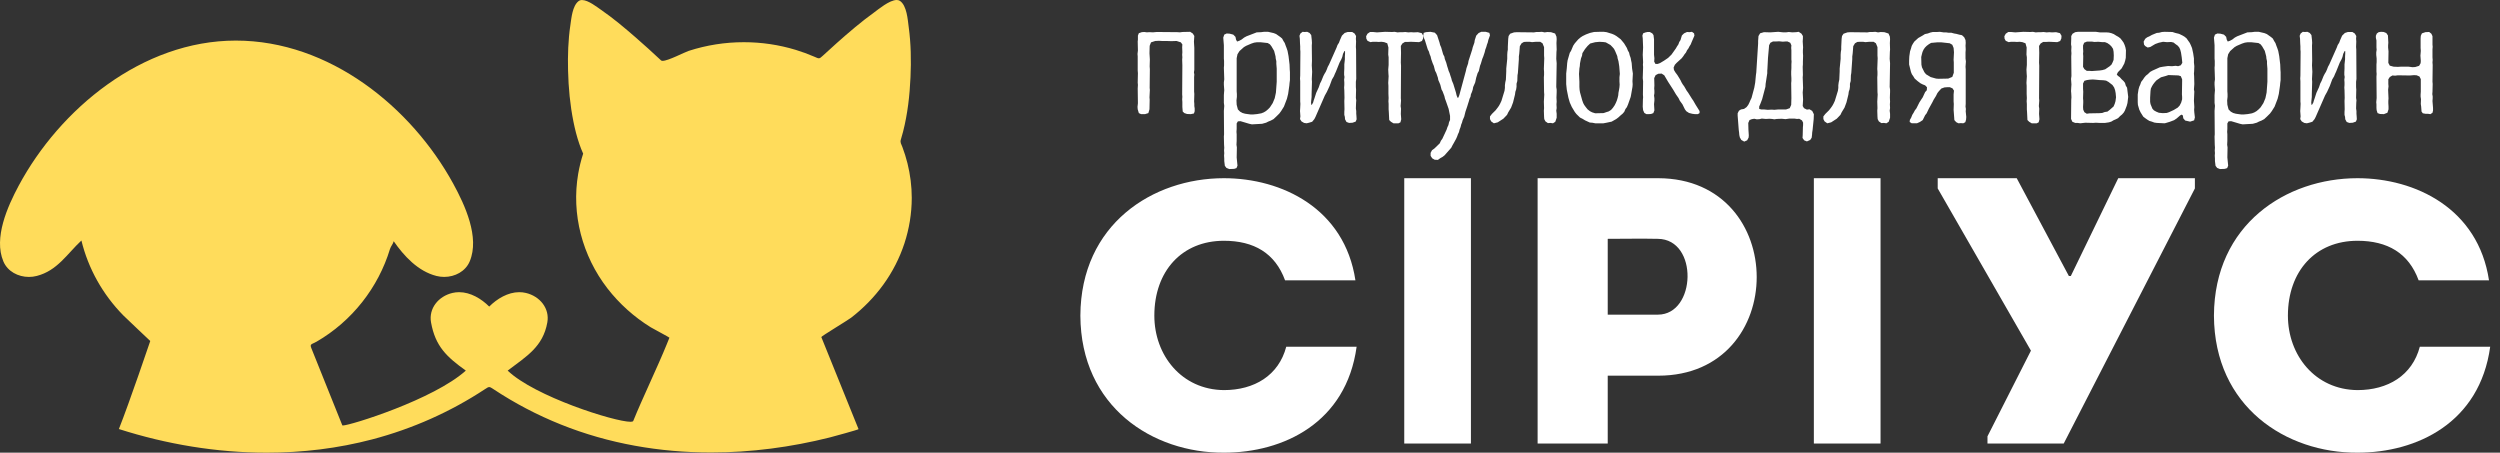
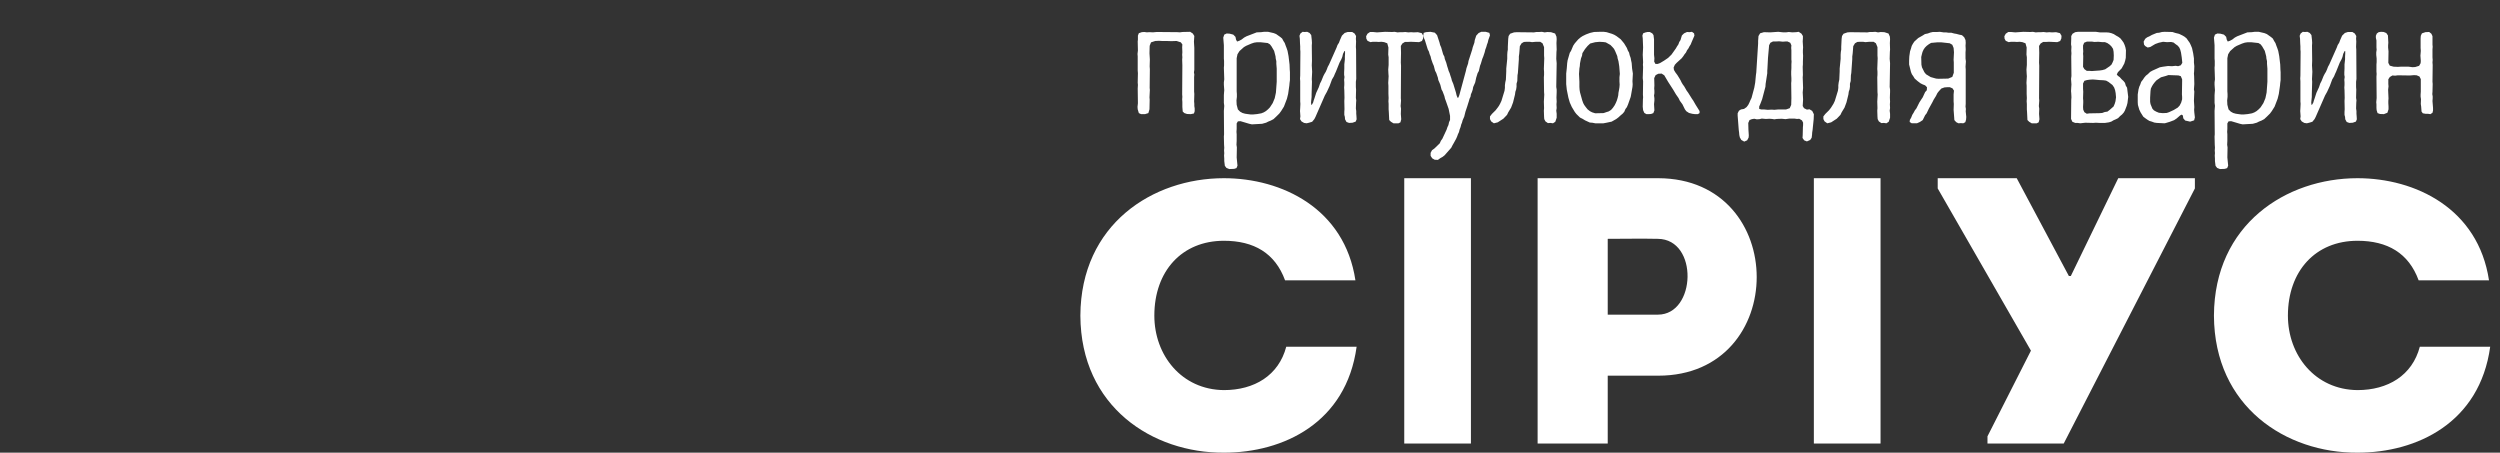
<svg xmlns="http://www.w3.org/2000/svg" width="243" height="44" viewBox="0 0 243 44" fill="none">
  <rect x="0" y="0" width="243" height="44" fill="#333333" stroke="none" />
-   <path fill-rule="evenodd" clip-rule="evenodd" d="M87.156 -0C86.453 -0 85.352 0.929 84.978 1.199C83.701 2.118 82.505 3.145 81.334 4.185C80.874 4.595 80.418 5.008 79.967 5.427C79.786 5.595 79.699 5.666 79.589 5.666C79.49 5.666 79.372 5.606 79.146 5.509C78.56 5.256 77.96 5.035 77.347 4.848C75.715 4.352 74.013 4.101 72.301 4.102C70.479 4.101 68.669 4.386 66.942 4.945C66.518 5.083 64.947 5.915 64.407 5.915C64.34 5.915 64.288 5.902 64.257 5.873C63.441 5.107 62.611 4.357 61.767 3.622C60.686 2.683 59.584 1.752 58.396 0.938C58.065 0.711 57.179 0.004 56.576 0.004C56.456 0 56.339 0.036 56.243 0.105C55.633 0.572 55.542 1.767 55.441 2.437C55.223 3.895 55.18 5.38 55.215 6.849C55.255 8.519 55.409 10.194 55.74 11.836C55.887 12.563 56.068 13.284 56.311 13.989C56.42 14.308 56.542 14.624 56.683 14.933C56.476 15.575 56.314 16.23 56.2 16.894C55.528 20.806 56.591 24.867 59.051 28.043C60.204 29.528 61.624 30.803 63.244 31.808C63.422 31.918 65.079 32.798 65.069 32.823L64.807 33.469C63.943 35.605 62.42 38.771 61.556 40.906C61.531 40.968 61.442 40.998 61.299 40.998C59.721 40.998 51.956 38.529 49.346 36.023C51.185 34.629 52.775 33.711 53.2 31.342C53.444 29.988 52.49 28.8 51.124 28.475C50.911 28.424 50.693 28.399 50.473 28.399C49.361 28.399 48.311 29.043 47.552 29.799C46.793 29.042 45.74 28.399 44.625 28.399C44.41 28.399 44.191 28.423 43.973 28.475C42.608 28.8 41.652 29.988 41.897 31.342C42.317 33.673 43.421 34.687 45.277 36.023C42.135 38.844 34.039 41.358 33.322 41.358C33.294 41.358 33.276 41.353 33.273 41.342L32.007 38.189L30.67 34.857L30.266 33.851C30.087 33.404 30.297 33.485 30.766 33.213C34.227 31.214 36.773 27.935 37.9 24.222C37.991 23.924 38.205 23.723 38.268 23.447C39.259 24.873 40.619 26.363 42.415 26.821C42.664 26.886 42.919 26.916 43.173 26.916C44.222 26.916 45.243 26.383 45.655 25.409C46.648 23.061 45.185 19.918 44.051 17.846C39.991 10.427 32.039 3.945 22.92 3.945C13.8 3.945 5.803 10.617 1.819 18.044C0.733 20.072 -0.638 23.131 0.328 25.41C0.739 26.384 1.763 26.918 2.813 26.918C3.066 26.918 3.322 26.887 3.569 26.822C5.571 26.313 6.535 24.661 7.913 23.378C8.58 26.114 9.99 28.631 12 30.671C12.234 30.907 14.605 33.145 14.605 33.145C14.605 33.145 12.572 39.146 11.555 41.702C16.17 43.18 21.052 44 25.925 44C29.387 44 32.844 43.587 36.198 42.703C40.099 41.676 43.794 40.03 47.13 37.832C47.338 37.695 47.445 37.624 47.55 37.624C47.655 37.624 47.76 37.69 47.963 37.825C50.019 39.189 52.217 40.342 54.522 41.265C59.177 43.133 64.142 43.981 69.122 43.981C73.004 43.981 76.896 43.466 80.667 42.517C80.932 42.451 83.47 41.758 83.452 41.713L83.233 41.175L82.089 38.343L79.832 32.761C79.806 32.696 82.421 31.121 82.729 30.882C83.926 29.96 84.979 28.879 85.857 27.67C87.65 25.197 88.616 22.256 88.623 19.241C88.623 18.106 88.481 16.972 88.205 15.868C88.07 15.329 87.904 14.798 87.707 14.277C87.607 14.015 87.475 13.851 87.56 13.578C87.638 13.325 87.709 13.07 87.775 12.814C88.219 11.078 88.423 9.283 88.501 7.499C88.574 5.877 88.547 4.234 88.325 2.622C88.231 1.935 88.151 0.531 87.468 0.083C87.375 0.026 87.266 -0.004 87.156 -0Z" fill="#FFDC5B" />
-   <path fill-rule="evenodd" clip-rule="evenodd" d="M176.307 43.111H182.789V17.321H176.307V43.111ZM136.493 43.111H142.974V17.321H136.493V43.111ZM118.963 17.321C124.598 17.321 130.698 20.268 131.747 27.246H124.908C123.936 24.597 121.878 23.403 118.963 23.403C114.882 23.403 112.202 26.35 112.202 30.679C112.202 34.522 114.843 37.88 118.963 37.918C121.916 37.918 124.287 36.5 125.024 33.701H131.864C130.854 41.089 124.753 44 118.963 44C112.046 44.036 105.051 39.559 105.012 30.679C105.051 21.798 112.046 17.321 118.963 17.321ZM161.146 23.215C159.547 23.179 157.833 23.215 156.271 23.215V30.584H161.146C164.877 30.584 165.106 23.252 161.146 23.215ZM149.456 43.111V17.321H161.184C173.941 17.358 173.941 36.516 161.184 36.516H156.271V43.111H149.456ZM193.183 42.41L197.407 34.084L188.345 18.316V17.321H196.025L201.094 26.827H201.285L205.894 17.321H213.343V18.316L200.594 43.111H193.183V42.41ZM229.146 17.321C234.78 17.321 240.881 20.268 241.93 27.246H235.091C234.12 24.597 232.061 23.403 229.146 23.403C225.065 23.403 222.385 26.35 222.385 30.679C222.385 34.522 225.026 37.88 229.146 37.918C232.099 37.918 234.47 36.5 235.207 33.701H242.047C241.036 41.089 234.936 44 229.146 44C222.228 44.036 215.234 39.559 215.195 30.679C215.234 21.798 222.228 17.321 229.146 17.321ZM110.695 10.994L110.585 10.624L110.567 10.389L110.605 10.036L110.585 8.606L110.605 8.253L110.585 8.035L110.605 7.11L110.585 6.858V5.48L110.567 5.244L110.605 4.909L110.585 4.034L110.605 3.849V3.462L110.695 3.226L110.986 3.126L111.222 3.109L111.476 3.142L111.712 3.126L112.074 3.142L112.438 3.109L114.434 3.126L114.689 3.142L114.943 3.109L115.687 3.092L115.941 3.26L116.087 3.496L116.051 4.051L116.087 4.656V6.791L116.051 7.026L116.087 7.245L116.068 7.497V8.909L116.087 9.129L116.068 9.868L116.087 10.087V10.305L116.123 10.541V10.809L116.051 11.029L115.742 11.095L115.38 11.079L115.125 10.994L114.961 10.843L114.925 10.389V9.918L114.907 9.65L114.925 9.414L114.907 9.178L114.925 6.354L114.907 5.799L114.925 5.564L114.907 5.328L114.925 5.076L114.907 4.589L114.925 4.319L114.78 4.117L114.362 3.983L113.854 4L113.345 3.983H112.929L112.656 3.966L112.292 3.983L111.876 4.118L111.748 4.454L111.729 5.178L111.766 5.783L111.747 6.455L111.766 6.724L111.747 8.539L111.766 8.741L111.73 9.465L111.748 9.683L111.729 10.624L111.621 10.994L111.294 11.095H110.913L110.695 10.994ZM121.821 11.124L122.19 11.088L122.599 11.015L122.833 10.924L123.047 10.797L123.261 10.616L123.437 10.433L123.709 10.016L123.904 9.543L124.02 8.998L124.097 7.944V6.673L124.059 6.2V5.946L124.001 5.691L123.981 5.473L123.845 4.946L123.591 4.51L123.437 4.31L123.222 4.183L122.56 4.11H122.15L121.899 4.147L121.625 4.238L121.12 4.456L120.905 4.583L120.478 4.964L120.283 5.273L120.204 5.655V8.872L120.224 9.144V9.418L120.185 9.762L120.204 10.18L120.322 10.635L120.536 10.852L120.77 10.981L121.022 11.053L121.276 11.09L121.548 11.125H121.821V11.124ZM119.212 16.322L119.056 16.122L118.998 15.65V15.414L118.979 15.123L118.998 14.886L118.979 14.632L118.998 14.359L118.979 14.069L118.96 13.27L118.979 13.051L118.96 10.779L118.979 10.524L118.998 10.289L118.96 9.998V9.253L118.979 8.98L118.998 8.762L118.979 8.507L118.96 8.235V7.999L118.998 7.708L118.96 6.581L118.979 6.363V5.927L118.96 5.69V4.4L118.901 3.655L118.998 3.365L119.232 3.255L119.524 3.273L119.874 3.365L120.088 3.582L120.145 3.855L120.244 4.037L120.458 3.963L120.691 3.837L120.925 3.655L121.158 3.528L122.151 3.146L122.58 3.127L122.853 3.092H123.261L123.807 3.218L124.039 3.31L124.449 3.6L124.623 3.746L124.76 4L124.877 4.182L124.974 4.455L125.052 4.655L125.149 4.945L125.246 5.454L125.344 6.272L125.363 6.763L125.382 7.018V7.78L125.344 8.071L125.324 8.308L125.207 9.125L125.09 9.598L124.799 10.361L124.526 10.797L124.351 11.034L124.058 11.324L123.787 11.579L123.514 11.724L123.281 11.816L123.066 11.925L122.676 12.033L121.684 12.088L121.432 12.033L120.574 11.778L120.322 11.796L120.204 11.997V12.524L120.185 12.815L120.204 13.051V13.688L120.185 14.069L120.224 14.324L120.205 15.305L120.283 16.104L120.185 16.34L119.952 16.414L119.485 16.432L119.212 16.322ZM126.755 11.948L126.504 11.799L126.361 11.576L126.398 11.315L126.38 11.037L126.361 10.794L126.38 10.497L126.398 10.088L126.38 9.864V7.892L126.361 7.632L126.38 7.352L126.398 5.008L126.38 4.803V4.506L126.361 4.227L126.344 3.762L126.308 3.482L126.398 3.259L126.612 3.092L126.808 3.11L127.058 3.092L127.291 3.204L127.452 3.409L127.505 3.892L127.523 4.171L127.505 4.432L127.523 5.921L127.505 6.348L127.541 6.98L127.505 7.687L127.523 7.948L127.487 9.195V9.418L127.433 9.958L127.452 10.199L127.523 10.162L127.63 9.976L127.702 9.734L127.774 9.529L127.934 9.027L128.184 8.486L128.308 8.116L128.434 7.873L128.63 7.39L128.737 7.185L128.863 6.98L128.97 6.738L129.059 6.497L129.183 6.273L129.917 4.618L130.005 4.376L130.148 4.152L130.237 3.911L130.327 3.706L130.434 3.465L130.702 3.204L130.988 3.111H131.436L131.667 3.259L131.81 3.501L131.791 3.762L131.81 4.022L131.791 4.562L131.81 4.822L131.827 7.669L131.791 7.948V8.469L131.81 8.711L131.791 9.511L131.827 9.752L131.81 9.994L131.791 10.534L131.827 10.794V11.055L131.847 11.296L131.864 11.595L131.774 11.818L131.469 11.929L131.131 11.948L130.88 11.856L130.737 11.595L130.721 11.371L130.667 11.167V10.869L130.684 10.608L130.667 9.808L130.684 9.511L130.667 8.784L130.649 8.506L130.667 8.264V8.022L130.649 7.743L130.684 7.483L130.649 7.278V7.018L130.667 6.664V6.255L130.721 5.771V5.492L130.738 5.213V4.972L130.684 4.953L130.541 5.231L130.47 5.529L130.381 5.753L130.203 6.087L129.844 6.98L129.756 7.166L129.648 7.427L129.47 7.724L129.238 8.357L128.97 8.935L128.773 9.287L127.862 11.371L127.755 11.576L127.541 11.836L127.236 11.929L127.005 11.984L126.755 11.948ZM135.2 11.836L135.031 11.668L134.993 10.887L134.974 10.627V10.106L134.955 9.846L134.974 9.529L134.955 9.12V8.338L134.936 8.059L134.974 7.408L134.955 7.166L134.936 6.757L134.974 6.31V5.567L134.936 5.305L134.955 4.618L134.843 4.208L134.541 4.096L134.277 4.06L134.014 4.078L133.751 4.06H133.449L133.204 4.096L132.921 3.967L132.808 3.762L132.789 3.52L132.921 3.278L133.166 3.111H133.468L133.844 3.148L134.635 3.093L135.313 3.111L135.557 3.093L135.84 3.148L136.085 3.129H136.349L136.593 3.111L136.895 3.148L137.158 3.129L137.422 3.148L137.818 3.129L138.194 3.223L138.345 3.483L138.326 3.743L138.213 3.985L137.93 4.096L137.12 4.06L136.82 4.078H136.556L136.31 4.227L136.161 4.469L136.18 5.138L136.161 6.087L136.18 6.384L136.161 9.547L136.18 9.771L136.161 10.049L136.141 10.31L136.18 10.57L136.161 11.072L136.199 11.595L136.122 11.892L135.935 11.985H135.445L135.2 11.836ZM139.448 15.525L139.212 15.388L139.055 15.15V14.858L139.191 14.601L139.429 14.43L139.941 13.935L140.058 13.678L140.196 13.489L140.61 12.6L140.689 12.362L140.787 12.156L140.846 11.883L140.945 11.66V11.266L140.807 10.583L140.531 9.795L140.453 9.591L140.393 9.334L140.216 8.872L140.118 8.702L140 8.24L139.901 8L139.803 7.778L139.763 7.555L139.605 7.094L139.487 6.871L139.369 6.409L139.251 6.136L139.191 5.965L139.113 5.743L139.055 5.486L138.955 5.247L138.895 5.024L138.778 4.802L138.502 3.913L138.404 3.69L138.345 3.434L138.384 3.194L138.601 3.126L139.035 3.092L139.467 3.177L139.684 3.417L139.921 4.135L139.98 4.374L140.079 4.596L140.275 5.281L140.393 5.503L140.433 5.725L140.572 6.085L140.67 6.444L140.748 6.682L140.807 6.889L140.905 7.11L140.984 7.367L141.062 7.589L141.122 7.829L141.26 8.154L141.517 8.992L141.576 9.249L141.674 9.506L141.753 9.487L141.851 9.231L142.481 6.906L142.54 6.631L142.699 6.17L142.738 5.931L143.093 4.836L143.15 4.596L143.309 4.151L143.348 3.895L143.427 3.656L143.486 3.468L143.722 3.211L143.979 3.092H144.412L144.767 3.194L144.827 3.433L144.668 3.878L144.609 4.135L144.531 4.34L144.471 4.562L144.373 4.819L144.313 5.075L144.176 5.486L144.077 5.725L143.939 6.187L143.86 6.392L143.742 6.905L143.624 7.11L143.486 7.555L143.388 8.017L143.191 8.462L143.15 8.702L143.072 8.94L142.974 9.163L142.934 9.402L142.836 9.607L142.777 9.829L142.699 10.069L142.62 10.326L142.442 10.856L142.324 11.334L142.166 11.695L142.107 11.916L142.029 12.104L141.969 12.345L141.871 12.601L141.812 12.84L141.713 13.045L141.634 13.268L141.536 13.489L141.3 13.918L141.182 14.123L141.062 14.361L140.413 15.097L140.216 15.251L140 15.371L139.763 15.542L139.448 15.525ZM144.94 11.798L144.826 11.575V11.315L145.015 11.072L145.373 10.719L145.561 10.477L145.694 10.291L145.807 10.087L145.939 9.808L146.24 8.823L146.277 8.543V8.283L146.315 8.003L146.372 7.743L146.409 6.924V6.664L146.504 5.715V5.325L146.523 5.046L146.561 4.822V4.544L146.598 3.78L146.636 3.501L146.786 3.278L147.162 3.148L147.426 3.129L149.103 3.148L149.329 3.111H149.593L149.875 3.093L150.139 3.148L150.403 3.111L150.761 3.129L151.157 3.259L151.288 3.557L151.308 3.798L151.288 4.19L151.308 4.822L151.288 5.046L151.269 5.715L151.308 6.143L151.269 8.45L151.308 8.711V8.952L151.288 9.492L151.308 9.882L151.288 10.143L151.308 10.496L151.269 10.757L151.308 11.055V11.445L151.176 11.836L150.949 11.985L150.705 11.948L150.459 11.966L150.215 11.798L150.101 11.575L150.083 11.334L150.064 10.756L150.083 10.515L150.064 9.882L150.102 9.194L150.083 8.952L150.064 7.519L150.083 7.278V6.98L150.064 6.702L150.102 5.659L150.083 5.399V4.58L149.932 4.208L149.706 4.06H149.311L148.915 4.096L148.67 4.06H148.407L148.124 4.078L147.898 4.208L147.728 4.488L147.709 4.748L147.69 4.99L147.671 5.213L147.633 5.492V5.753L147.54 7.091L147.501 7.315L147.482 7.874L147.408 8.133V8.43L147.37 8.692L147.294 8.915L147.257 9.194L147.068 9.957L146.879 10.459L146.598 10.925L146.484 11.166L146.126 11.538L145.579 11.892L145.204 11.985L144.94 11.798ZM155.873 10.992L156.127 10.903L156.36 10.831L156.593 10.686L156.769 10.487L156.943 10.235L157.061 10.001L157.159 9.766L157.235 9.514L157.294 9.261L157.313 9.027L157.372 8.72L157.41 8.484L157.43 8.215L157.411 7.926V7.511L157.449 7.186L157.391 6.447L157.313 5.942L157.236 5.69L157.198 5.455L157.002 4.986L156.885 4.751L156.73 4.571L156.535 4.372L156.087 4.119L155.834 4.084L155.464 4.065L155.055 4.102L154.569 4.228L154.316 4.462L154.063 4.769L153.81 5.166L153.772 5.418L153.674 5.671L153.576 6.158L153.557 6.428L153.518 6.646L153.479 7.186L153.517 7.944V8.449L153.537 8.737L153.576 8.972L153.791 9.748L153.888 10.019L153.985 10.199L154.142 10.416L154.316 10.632L154.549 10.812L154.764 10.921L155.055 11.011L155.873 10.992ZM154.784 11.93L154.53 11.912L154.063 11.697L153.829 11.552L153.576 11.426L153.226 11.083L153.071 10.884L152.779 10.398L152.584 9.965L152.448 9.496L152.292 8.72L152.234 8.178V7.15L152.292 6.627L152.33 6.14L152.37 5.869L152.584 5.13L152.701 4.95L152.914 4.445L153.071 4.21L153.401 3.831L153.636 3.633L153.829 3.506L154.16 3.344L154.549 3.2L154.939 3.109L155.484 3.092H155.892L156.165 3.128L156.691 3.29L156.905 3.38L157.119 3.506L157.528 3.813L157.859 4.21L158.132 4.661L158.229 4.914L158.345 5.112L158.404 5.364L158.501 5.635L158.539 5.852L158.598 6.122L158.638 6.646L158.715 7.15L158.676 7.89L158.695 8.197L158.676 8.449L158.54 9.224L158.502 9.423L158.247 10.146L158.132 10.416L157.995 10.596L157.878 10.867L157.723 11.047L157.508 11.227L157.313 11.408L157.099 11.57L156.652 11.823L156.147 11.93L155.854 11.985H155.055L154.784 11.93ZM159.83 10.978L159.71 10.709L159.675 10.374L159.692 9.652L159.71 9.451L159.692 9.199L159.71 7.907L159.675 7.589L159.71 6.515L159.692 6.297L159.71 6.045L159.675 5.324L159.71 4.601L159.675 3.73L159.641 3.461L159.71 3.243L159.915 3.159L160.137 3.109H160.36L160.601 3.243L160.721 3.412L160.772 3.831V5.324L160.807 5.659L160.789 5.995L160.909 6.213H161.132L161.355 6.13L161.75 5.894L162.143 5.626L162.469 5.306L162.898 4.702L163.002 4.519L163.138 4.317L163.224 4.082L163.344 3.898L163.413 3.663L163.481 3.445L163.688 3.243L163.979 3.109L164.219 3.126L164.459 3.092L164.664 3.243L164.699 3.461L164.425 4.099L164.339 4.316L164.219 4.502L164.116 4.703L163.979 4.887L163.876 5.107L163.739 5.273L163.619 5.458L163.464 5.659L162.967 6.112L162.795 6.297L162.676 6.565L162.709 6.801L162.847 7.035L163.035 7.286L163.224 7.589L163.344 7.791L163.448 8.009L163.567 8.209L163.705 8.394L163.945 8.814L164.082 8.999L164.459 9.602L164.578 9.77L164.819 10.19L165.197 10.794V10.995L165.025 11.096H164.768L164.492 11.062L164.167 10.978L163.91 10.81L163.773 10.627L163.533 10.139L163.276 9.787L163.155 9.535L162.898 9.166L162.641 8.73L162.143 7.958L161.767 7.32L161.51 7.153L161.185 7.169L160.927 7.304L160.789 7.589L160.807 8.31L160.789 8.594L160.807 8.83V9.065L160.772 9.284L160.807 9.551V9.77L160.772 10.123L160.807 10.727L160.704 10.994L160.481 11.079L160.242 11.095H160.035L159.83 10.978ZM172.222 10.656L172.469 10.674L172.843 10.639H173.606L173.963 10.514L174.104 10.195L174.123 9.538L174.104 8.081L174.123 7.868V7.603L174.104 7.247V6.963L174.123 6.625V6.253L174.14 5.987L174.122 5.774V4.886L174.104 4.655L174.123 4.407L174.015 4.158L173.749 4.033H173.536L173.287 4.051L172.932 4.015L172.576 4.033H172.328L172.08 4.158L171.955 4.406L171.937 4.637L171.848 5.632L171.795 6.661L171.778 6.875V7.122L171.618 8.153L171.599 8.437L171.28 9.644L171.102 10.106L170.995 10.354V10.585L171.191 10.639H171.457L171.813 10.674L172.222 10.656ZM169.255 13.604L169.112 13.356L169.06 13.125L169.041 12.894L169.006 12.628L168.9 11.243V11.012L169.024 10.763L169.219 10.639L169.521 10.585L169.77 10.408L169.93 10.195L170.037 9.981L170.143 9.733L170.249 9.519L170.516 8.526L170.605 8.028L170.676 7.283L170.711 7.034L170.889 4.229V3.98L170.925 3.501L171.084 3.235L171.457 3.127L172.062 3.146L172.843 3.092L173.34 3.145H173.589L173.873 3.11L174.211 3.145L174.583 3.127L174.833 3.092L175.1 3.27L175.243 3.501V3.749L175.223 4.015L175.26 4.601L175.242 4.886V5.133L175.26 5.417L175.242 6.022V6.253L175.223 6.501L175.242 7.283L175.223 7.514L175.26 8.543L175.242 8.774L175.223 8.987L175.26 9.661L175.223 10.301L175.348 10.514L175.632 10.656L175.88 10.62L176.147 10.78L176.307 11.101L176.29 11.58L176.182 12.645L176.147 12.858L176.13 13.107L176.094 13.391L175.951 13.604L175.632 13.746L175.365 13.639L175.205 13.409L175.223 13.125L175.242 12.361L175.26 12.166V11.916L175.152 11.704L174.885 11.544L174.673 11.563L174.424 11.526H173.927L173.554 11.58L173.18 11.543L172.7 11.562L172.47 11.598L172.239 11.562L172.008 11.543L171.635 11.562L171.244 11.526L171.031 11.58L170.765 11.598L170.517 11.543L170.285 11.58L170.055 11.668L169.931 11.952L169.948 12.61L169.983 13.159L169.965 13.373L169.823 13.639L169.539 13.764L169.255 13.604ZM177.347 11.798L177.232 11.575V11.315L177.422 11.072L177.779 10.719L177.968 10.477L178.099 10.291L178.214 10.087L178.345 9.808L178.646 8.823L178.685 8.543V8.283L178.722 8.003L178.779 7.743L178.816 6.924V6.664L178.91 5.715V5.325L178.929 5.046L178.968 4.822V4.544L179.005 3.78L179.043 3.501L179.192 3.278L179.569 3.148L179.833 3.129L181.51 3.148L181.737 3.111H182.001L182.283 3.093L182.547 3.148L182.81 3.111L183.168 3.129L183.563 3.259L183.695 3.557L183.714 3.798L183.695 4.19L183.714 4.822L183.695 5.046L183.676 5.715L183.714 6.143L183.676 8.45L183.714 8.711V8.952L183.695 9.492L183.714 9.882L183.695 10.143L183.714 10.496L183.676 10.757L183.714 11.055V11.445L183.583 11.836L183.356 11.985L183.112 11.948L182.866 11.966L182.622 11.798L182.508 11.575L182.49 11.334L182.471 10.756L182.49 10.515L182.471 9.882L182.509 9.194L182.49 8.952L182.471 7.519L182.49 7.278V6.98L182.471 6.702L182.509 5.659L182.49 5.399V4.58L182.339 4.208L182.112 4.06H181.718L181.321 4.096L181.076 4.06H180.812L180.53 4.078L180.304 4.208L180.135 4.488L180.116 4.748L180.097 4.99L180.078 5.213L180.04 5.492V5.753L179.946 7.091L179.908 7.315L179.889 7.874L179.815 8.133V8.43L179.777 8.692L179.7 8.915L179.664 9.194L179.476 9.957L179.287 10.459L179.005 10.925L178.89 11.166L178.533 11.538L177.986 11.892L177.611 11.985L177.347 11.798ZM189.366 7.638L189.764 7.474L189.909 7.073V6.068L189.89 5.812L189.926 5.082L189.891 4.662L189.764 4.352L189.511 4.205L188.697 4.115H188.299L187.701 4.17L187.485 4.297L187.267 4.462L187.105 4.626L186.977 4.809L186.868 5.046L186.814 5.247L186.743 5.539L186.762 6.288L186.814 6.543L187.049 7.018L187.212 7.219L187.665 7.493L188.189 7.639L188.426 7.658L189.366 7.639V7.638ZM185.62 11.856L185.639 11.655L185.765 11.436L185.874 11.162L186 10.962L186.127 10.725L186.271 10.541L186.562 9.958L186.762 9.648L186.887 9.464L187.122 8.953L187.286 8.77L187.303 8.479L187.122 8.296L186.887 8.205L186.67 8.095L186.381 7.876L186.109 7.638L185.964 7.401L185.837 7.219L185.747 6.999L185.566 6.269V5.886L185.585 5.484L185.656 4.991L185.747 4.717L185.819 4.461L185.928 4.26L186.073 4.041L186.453 3.695L186.906 3.438L187.105 3.311L187.375 3.256L187.629 3.164L187.863 3.111H188.262L188.552 3.093L188.914 3.147H189.15L189.402 3.183H189.674L189.945 3.257L190.162 3.293L190.433 3.366L190.705 3.421L190.922 3.622L191.049 3.895L191.068 4.17L191.049 4.443L191.068 4.809L191.049 5.082V5.685L191.085 5.978L191.049 6.488L191.068 6.745V10.085L191.049 10.36L191.085 10.597L191.067 10.816L191.121 11.364L191.102 11.62L191.031 11.875L190.831 11.985L190.596 11.967L190.361 11.985L190.145 11.875L189.964 11.674L189.945 11.4L189.891 10.67L189.909 10.103L189.89 9.866V9.172L189.926 8.808L189.783 8.588L189.529 8.478H189.257L189.004 8.496L188.697 8.606L188.461 8.862L188.317 9.045L188.172 9.336L187.955 9.684L187.828 9.939L187.485 10.56L187.267 11.017L187.122 11.2L186.887 11.675L186.615 11.856L186.326 11.984H185.819L185.62 11.856ZM197.235 11.836L197.067 11.668L197.029 10.887L197.01 10.627V10.106L196.991 9.846L197.01 9.529L196.991 9.12V8.338L196.972 8.059L197.01 7.408L196.991 7.166L196.972 6.757L197.01 6.31V5.567L196.972 5.305L196.991 4.618L196.878 4.208L196.577 4.096L196.313 4.06L196.05 4.078L195.786 4.06H195.484L195.239 4.096L194.957 3.967L194.844 3.762L194.825 3.52L194.958 3.278L195.202 3.111H195.503L195.879 3.148L196.671 3.093L197.349 3.111L197.594 3.093L197.876 3.148L198.121 3.129H198.385L198.63 3.111L198.931 3.148L199.194 3.129L199.458 3.148L199.853 3.129L200.231 3.223L200.381 3.483L200.362 3.743L200.25 3.985L199.967 4.096L199.157 4.06L198.855 4.078H198.592L198.347 4.227L198.196 4.469L198.215 5.138L198.196 6.087L198.215 6.384L198.196 9.547L198.215 9.771L198.196 10.049L198.177 10.31L198.215 10.57L198.196 11.072L198.234 11.595L198.158 11.892L197.97 11.985H197.481L197.235 11.836ZM203.091 11.018L204.057 11L204.33 10.981L204.585 10.887L204.84 10.85L205.059 10.684L205.441 10.348L205.551 10.088L205.624 9.846L205.678 9.455L205.641 9.045L205.587 8.766L205.496 8.506L205.332 8.264L204.95 7.967L204.712 7.836L204.458 7.8L204.058 7.781L203.674 7.743L203.419 7.725L203.128 7.743L202.855 7.78L202.601 7.855L202.473 8.116V8.637L202.491 8.915L202.472 9.548L202.491 9.789V9.994L202.472 10.403L202.491 10.664L202.601 10.905L202.836 11.055L203.091 11.018ZM204.094 6.85L204.348 6.813L204.622 6.738L205.058 6.441L205.24 6.273L205.351 6.05L205.441 5.827L205.46 5.399L205.441 5.027L205.387 4.747L205.24 4.524L205.078 4.358L204.84 4.19L204.604 4.097H204.348L203.966 4.06L203.566 4.078L203.329 4.041H202.855L202.581 4.152L202.473 4.414V4.711L202.491 4.99L202.472 5.213L202.491 5.455L202.472 6.497L202.601 6.72L202.836 6.888H203.091L203.329 6.906L204.094 6.851V6.85ZM201.944 11.948H201.708L201.434 11.836L201.306 11.557L201.325 9.715L201.344 9.455L201.325 9.065L201.306 8.859L201.325 8.487L201.344 8.209L201.306 7.669L201.344 7.39L201.325 5.492L201.344 5.175L201.325 4.916L201.344 4.544L201.306 4.302L201.325 3.743V3.501L201.452 3.278L201.708 3.129L201.963 3.093H203.73L204.111 3.148H204.73L204.986 3.166L205.222 3.222L205.46 3.315L205.696 3.465L205.896 3.576L206.097 3.724L206.262 3.93L206.407 4.134L206.516 4.376L206.589 4.6L206.643 4.878L206.626 5.623L206.57 5.883L206.479 6.181L206.225 6.646L205.861 7.018L205.751 7.241L205.861 7.371L206.042 7.502L206.225 7.706L206.407 7.873L206.552 8.059L206.626 8.319L206.752 8.525L206.862 9.418L206.79 10.014L206.716 10.292L206.535 10.757L206.425 10.943L206.262 11.129L206.079 11.278L205.879 11.483L205.659 11.595L205.441 11.687L205.222 11.818L204.986 11.892L204.604 11.948H204.094L203.711 11.929L203.455 11.948L202.691 11.929L202.199 11.984L201.944 11.948ZM210.602 10.979L210.824 10.907L211.288 10.692L211.676 10.458L211.862 10.261L212.01 9.973L212.102 9.65V9.416L212.084 9.165L212.103 7.906V7.709L211.973 7.404L211.733 7.331L210.769 7.296L210.51 7.385L210.048 7.512L209.621 7.799L209.455 7.978L209.288 8.195L209.177 8.374L209.065 8.607L209.03 8.841L208.992 9.487V9.901L209.03 10.116L209.214 10.565L209.363 10.728L209.585 10.853L209.844 10.961L210.215 10.997L210.602 10.979ZM209.659 11.95L209.399 11.913L209.159 11.823L208.919 11.752L208.714 11.626L208.511 11.482L208.325 11.338L208.066 10.926L207.937 10.655L207.807 10.206L207.788 9.955V9.182L207.826 8.931L207.862 8.697L207.937 8.428L208.029 8.23L208.122 7.961L208.289 7.745L208.418 7.548L208.585 7.351L208.77 7.207L208.992 6.99L209.214 6.865L209.936 6.541L210.215 6.488L210.733 6.416L211.122 6.434L211.474 6.397L211.713 6.434L211.973 6.344L212.12 6.109L212.066 5.589L212.028 5.338L211.992 5.104L211.917 4.817L211.825 4.619L211.676 4.439L211.473 4.295L211.269 4.134L211.028 4.079L210.64 4.098L210.251 4.062L209.844 4.151L209.491 4.278L209.011 4.565L208.752 4.62L208.511 4.475L208.399 4.332L208.363 4.044L208.511 3.775L208.696 3.631L208.937 3.523L209.159 3.397L209.64 3.2L209.862 3.182L210.139 3.11L210.399 3.092L211.158 3.11L211.435 3.2L211.807 3.29L212.14 3.451L212.324 3.559L212.527 3.721L212.844 4.17L212.954 4.403L213.065 4.673L213.176 5.177L213.251 5.679V6.075L213.288 6.433L213.269 6.937L213.25 7.152L213.269 7.404L213.288 8.176L213.25 8.697L213.288 8.895L213.25 9.793L213.288 10.404L213.269 10.674L213.288 10.943L213.343 11.411L213.269 11.697L212.88 11.823L212.4 11.716L212.214 11.499L212.176 11.23L212.066 11.141L211.917 11.213L211.566 11.518L211.325 11.68L210.899 11.841L210.418 11.985L209.659 11.949V11.95ZM218.115 11.124L218.485 11.088L218.893 11.015L219.126 10.924L219.341 10.797L219.555 10.616L219.731 10.433L220.003 10.016L220.198 9.543L220.314 8.998L220.392 7.944V6.673L220.353 6.2V5.946L220.296 5.691L220.275 5.473L220.138 4.946L219.886 4.51L219.731 4.31L219.516 4.183L218.855 4.11H218.445L218.193 4.147L217.92 4.238L217.414 4.456L217.2 4.583L216.772 4.964L216.577 5.273L216.499 5.655V8.872L216.518 9.144V9.418L216.48 9.762L216.499 10.18L216.616 10.635L216.831 10.852L217.064 10.981L217.318 11.053L217.569 11.09L217.842 11.125H218.115V11.124ZM215.506 16.322L215.351 16.122L215.293 15.65V15.414L215.274 15.123L215.293 14.886L215.274 14.632L215.293 14.359L215.274 14.069L215.255 13.27L215.274 13.051L215.255 10.779L215.274 10.524L215.293 10.289L215.255 9.998V9.253L215.274 8.98L215.293 8.762L215.274 8.507L215.255 8.235V7.999L215.293 7.708L215.255 6.581L215.274 6.363V5.927L215.255 5.69V4.4L215.196 3.655L215.293 3.365L215.526 3.255L215.819 3.273L216.168 3.365L216.383 3.582L216.44 3.855L216.538 4.037L216.753 3.963L216.986 3.837L217.22 3.655L217.454 3.528L218.445 3.146L218.874 3.127L219.146 3.092H219.555L220.1 3.218L220.334 3.31L220.743 3.6L220.918 3.746L221.054 4L221.171 4.182L221.268 4.455L221.346 4.655L221.444 4.945L221.541 5.454L221.638 6.272L221.657 6.763L221.676 7.018V7.78L221.638 8.071L221.618 8.308L221.502 9.125L221.385 9.598L221.093 10.361L220.821 10.797L220.645 11.034L220.353 11.324L220.08 11.579L219.809 11.724L219.575 11.816L219.361 11.925L218.971 12.033L217.978 12.088L217.726 12.033L216.869 11.778L216.616 11.796L216.499 11.997V12.524L216.48 12.815L216.499 13.051V13.688L216.48 14.069L216.518 14.324L216.499 15.305L216.577 16.104L216.48 16.34L216.247 16.414L215.779 16.432L215.506 16.322ZM223.975 11.948L223.725 11.799L223.582 11.576L223.619 11.315L223.6 11.037L223.582 10.794L223.6 10.497L223.619 10.088L223.6 9.864V7.892L223.582 7.632L223.6 7.352L223.619 5.008L223.6 4.803V4.506L223.582 4.227L223.564 3.762L223.528 3.482L223.619 3.259L223.832 3.092L224.029 3.11L224.279 3.092L224.511 3.204L224.672 3.409L224.726 3.892L224.743 4.171L224.726 4.432L224.743 5.921L224.726 6.348L224.761 6.98L224.726 7.687L224.743 7.948L224.707 9.195V9.418L224.653 9.958L224.673 10.199L224.743 10.162L224.85 9.976L224.922 9.734L224.994 9.529L225.154 9.027L225.404 8.486L225.528 8.116L225.655 7.873L225.85 7.39L225.957 7.185L226.083 6.98L226.191 6.738L226.279 6.497L226.403 6.273L227.137 4.618L227.226 4.376L227.369 4.152L227.458 3.911L227.548 3.706L227.654 3.465L227.923 3.204L228.209 3.111H228.655L228.887 3.259L229.03 3.501L229.011 3.762L229.03 4.022L229.011 4.562L229.03 4.822L229.048 7.669L229.012 7.948V8.469L229.03 8.711L229.011 9.511L229.048 9.752L229.029 9.994L229.012 10.534L229.048 10.794V11.055L229.067 11.296L229.084 11.595L228.995 11.818L228.69 11.929L228.351 11.948L228.101 11.856L227.958 11.595L227.941 11.371L227.887 11.167V10.869L227.904 10.608L227.887 9.808L227.904 9.511L227.887 8.784L227.869 8.506L227.887 8.264V8.022L227.869 7.743L227.904 7.483L227.869 7.278V7.018L227.887 6.664V6.255L227.941 5.771V5.492L227.958 5.213V4.972L227.904 4.953L227.762 5.231L227.691 5.529L227.602 5.753L227.423 6.087L227.065 6.98L226.976 7.166L226.869 7.427L226.691 7.724L226.458 8.357L226.191 8.935L225.993 9.287L225.082 11.371L224.976 11.576L224.761 11.836L224.456 11.929L224.225 11.984L223.975 11.948ZM231.334 11.079L231.098 10.994L231.009 10.709L230.991 10.491V10.139L230.972 9.937L231.009 9.534L230.991 7.454L231.009 7.186L230.991 6.967V6.263L231.009 6.045V5.692L230.972 5.34V5.088L231.009 4.837L230.991 4.601V3.93L230.935 3.679V3.478L231.026 3.259L231.207 3.126L231.441 3.092L231.693 3.108L231.946 3.209L232.108 3.444L232.145 4.15L232.126 4.401V4.635L232.163 4.987L232.145 6.112L232.289 6.38L232.65 6.481L233.083 6.499L233.354 6.481H234.11L234.49 6.531L234.76 6.515L235.139 6.397L235.283 6.145L235.302 5.927L235.265 5.407L235.283 5.189L235.302 4.937L235.283 4.669V3.73L235.302 3.478L235.409 3.243L235.752 3.126L236.114 3.108L236.329 3.277L236.438 3.512V4.334L236.456 4.551L236.437 4.787V5.575L236.456 5.827L236.437 6.062L236.456 6.313L236.437 7.941L236.456 8.159L236.437 8.931L236.419 9.149L236.456 9.367V9.551L236.437 9.82L236.491 10.491V10.743L236.438 10.961L236.238 11.095L236.005 11.062H235.77L235.499 11.012L235.373 10.844L235.337 10.357L235.301 10.105L235.32 9.636L235.283 9.4V9.183L235.302 8.897V7.689L235.174 7.438L234.903 7.32L234.651 7.303L234.237 7.337L233.065 7.32L232.812 7.354L232.541 7.336L232.289 7.488L232.145 7.706V8.158L232.164 8.393L232.126 8.728L232.163 9.568L232.145 9.803V10.038L232.164 10.356V10.625L232.055 10.96L231.712 11.094L231.334 11.079Z" fill="white" />
+   <path fill-rule="evenodd" clip-rule="evenodd" d="M176.307 43.111H182.789V17.321H176.307V43.111ZM136.493 43.111H142.974V17.321H136.493V43.111ZM118.963 17.321C124.598 17.321 130.698 20.268 131.747 27.246H124.908C123.936 24.597 121.878 23.403 118.963 23.403C114.882 23.403 112.202 26.35 112.202 30.679C112.202 34.522 114.843 37.88 118.963 37.918C121.916 37.918 124.287 36.5 125.024 33.701H131.864C130.854 41.089 124.753 44 118.963 44C112.046 44.036 105.051 39.559 105.012 30.679C105.051 21.798 112.046 17.321 118.963 17.321ZM161.146 23.215C159.547 23.179 157.833 23.215 156.271 23.215V30.584H161.146C164.877 30.584 165.106 23.252 161.146 23.215ZM149.456 43.111V17.321H161.184C173.941 17.358 173.941 36.516 161.184 36.516H156.271V43.111H149.456ZM193.183 42.41L197.407 34.084L188.345 18.316V17.321H196.025L201.094 26.827H201.285L205.894 17.321H213.343V18.316L200.594 43.111H193.183V42.41ZM229.146 17.321C234.78 17.321 240.881 20.268 241.93 27.246H235.091C234.12 24.597 232.061 23.403 229.146 23.403C225.065 23.403 222.385 26.35 222.385 30.679C222.385 34.522 225.026 37.88 229.146 37.918C232.099 37.918 234.47 36.5 235.207 33.701H242.047C241.036 41.089 234.936 44 229.146 44C222.228 44.036 215.234 39.559 215.195 30.679C215.234 21.798 222.228 17.321 229.146 17.321ZM110.695 10.994L110.585 10.624L110.567 10.389L110.605 10.036L110.585 8.606L110.605 8.253L110.585 8.035L110.605 7.11L110.585 6.858V5.48L110.567 5.244L110.605 4.909L110.585 4.034L110.605 3.849V3.462L110.695 3.226L110.986 3.126L111.222 3.109L111.476 3.142L111.712 3.126L112.074 3.142L112.438 3.109L114.434 3.126L114.689 3.142L114.943 3.109L115.687 3.092L115.941 3.26L116.087 3.496L116.051 4.051L116.087 4.656V6.791L116.051 7.026L116.087 7.245L116.068 7.497V8.909L116.087 9.129L116.068 9.868L116.087 10.087V10.305L116.123 10.541V10.809L116.051 11.029L115.742 11.095L115.38 11.079L115.125 10.994L114.961 10.843L114.925 10.389V9.918L114.907 9.65L114.925 9.414L114.907 9.178L114.925 6.354L114.907 5.799L114.925 5.564L114.907 5.328L114.925 5.076L114.907 4.589L114.925 4.319L114.78 4.117L114.362 3.983L113.854 4L113.345 3.983H112.929L112.656 3.966L112.292 3.983L111.876 4.118L111.748 4.454L111.729 5.178L111.766 5.783L111.747 6.455L111.766 6.724L111.747 8.539L111.766 8.741L111.73 9.465L111.748 9.683L111.729 10.624L111.621 10.994L111.294 11.095H110.913L110.695 10.994ZM121.821 11.124L122.19 11.088L122.599 11.015L122.833 10.924L123.047 10.797L123.261 10.616L123.437 10.433L123.709 10.016L123.904 9.543L124.02 8.998L124.097 7.944V6.673L124.059 6.2V5.946L124.001 5.691L123.981 5.473L123.845 4.946L123.591 4.51L123.437 4.31L123.222 4.183L122.56 4.11H122.15L121.899 4.147L121.625 4.238L121.12 4.456L120.905 4.583L120.478 4.964L120.283 5.273L120.204 5.655V8.872L120.224 9.144V9.418L120.185 9.762L120.204 10.18L120.322 10.635L120.536 10.852L120.77 10.981L121.022 11.053L121.276 11.09L121.548 11.125H121.821V11.124ZM119.212 16.322L119.056 16.122L118.998 15.65V15.414L118.979 15.123L118.998 14.886L118.979 14.632L118.998 14.359L118.979 14.069L118.96 13.27L118.979 13.051L118.96 10.779L118.979 10.524L118.998 10.289L118.96 9.998V9.253L118.979 8.98L118.998 8.762L118.979 8.507L118.96 8.235V7.999L118.998 7.708L118.96 6.581L118.979 6.363V5.927L118.96 5.69V4.4L118.901 3.655L118.998 3.365L119.232 3.255L119.524 3.273L119.874 3.365L120.088 3.582L120.145 3.855L120.244 4.037L120.458 3.963L120.691 3.837L120.925 3.655L121.158 3.528L122.151 3.146L122.58 3.127L122.853 3.092H123.261L123.807 3.218L124.039 3.31L124.449 3.6L124.623 3.746L124.76 4L124.877 4.182L124.974 4.455L125.052 4.655L125.149 4.945L125.246 5.454L125.344 6.272L125.363 6.763L125.382 7.018V7.78L125.344 8.071L125.324 8.308L125.207 9.125L125.09 9.598L124.799 10.361L124.526 10.797L124.351 11.034L124.058 11.324L123.787 11.579L123.514 11.724L123.281 11.816L123.066 11.925L122.676 12.033L121.684 12.088L121.432 12.033L120.574 11.778L120.322 11.796L120.204 11.997V12.524L120.185 12.815L120.204 13.051V13.688L120.185 14.069L120.224 14.324L120.205 15.305L120.283 16.104L120.185 16.34L119.952 16.414L119.485 16.432L119.212 16.322ZM126.755 11.948L126.504 11.799L126.361 11.576L126.398 11.315L126.38 11.037L126.361 10.794L126.38 10.497L126.398 10.088L126.38 9.864V7.892L126.361 7.632L126.38 7.352L126.398 5.008L126.38 4.803V4.506L126.361 4.227L126.344 3.762L126.308 3.482L126.398 3.259L126.612 3.092L126.808 3.11L127.058 3.092L127.291 3.204L127.452 3.409L127.505 3.892L127.523 4.171L127.505 4.432L127.523 5.921L127.505 6.348L127.541 6.98L127.505 7.687L127.523 7.948L127.487 9.195V9.418L127.433 9.958L127.452 10.199L127.523 10.162L127.63 9.976L127.702 9.734L127.774 9.529L127.934 9.027L128.184 8.486L128.308 8.116L128.434 7.873L128.63 7.39L128.737 7.185L128.863 6.98L128.97 6.738L129.059 6.497L129.183 6.273L129.917 4.618L130.005 4.376L130.148 4.152L130.237 3.911L130.327 3.706L130.434 3.465L130.702 3.204L130.988 3.111H131.436L131.667 3.259L131.81 3.501L131.791 3.762L131.81 4.022L131.791 4.562L131.81 4.822L131.827 7.669L131.791 7.948V8.469L131.81 8.711L131.791 9.511L131.827 9.752L131.81 9.994L131.791 10.534L131.827 10.794V11.055L131.847 11.296L131.864 11.595L131.774 11.818L131.469 11.929L131.131 11.948L130.88 11.856L130.737 11.595L130.721 11.371L130.667 11.167V10.869L130.684 10.608L130.667 9.808L130.684 9.511L130.667 8.784L130.649 8.506L130.667 8.264V8.022L130.649 7.743L130.684 7.483L130.649 7.278V7.018L130.667 6.664V6.255L130.721 5.771V5.492L130.738 5.213V4.972L130.684 4.953L130.541 5.231L130.47 5.529L130.381 5.753L130.203 6.087L129.844 6.98L129.756 7.166L129.648 7.427L129.47 7.724L129.238 8.357L128.97 8.935L128.773 9.287L127.862 11.371L127.755 11.576L127.541 11.836L127.236 11.929L127.005 11.984L126.755 11.948ZM135.2 11.836L135.031 11.668L134.993 10.887L134.974 10.627V10.106L134.955 9.846L134.974 9.529L134.955 9.12V8.338L134.936 8.059L134.974 7.408L134.955 7.166L134.936 6.757L134.974 6.31V5.567L134.936 5.305L134.955 4.618L134.843 4.208L134.541 4.096L134.277 4.06L134.014 4.078L133.751 4.06H133.449L133.204 4.096L132.921 3.967L132.808 3.762L132.789 3.52L132.921 3.278L133.166 3.111H133.468L133.844 3.148L134.635 3.093L135.313 3.111L135.557 3.093L135.84 3.148L136.085 3.129H136.349L136.593 3.111L136.895 3.148L137.158 3.129L137.422 3.148L137.818 3.129L138.194 3.223L138.345 3.483L138.326 3.743L138.213 3.985L137.93 4.096L137.12 4.06L136.82 4.078H136.556L136.31 4.227L136.161 4.469L136.18 5.138L136.161 6.087L136.18 6.384L136.161 9.547L136.18 9.771L136.161 10.049L136.141 10.31L136.18 10.57L136.161 11.072L136.199 11.595L136.122 11.892L135.935 11.985H135.445L135.2 11.836ZM139.448 15.525L139.212 15.388L139.055 15.15V14.858L139.191 14.601L139.429 14.43L139.941 13.935L140.058 13.678L140.196 13.489L140.61 12.6L140.689 12.362L140.787 12.156L140.846 11.883L140.945 11.66V11.266L140.807 10.583L140.531 9.795L140.453 9.591L140.393 9.334L140.216 8.872L140.118 8.702L140 8.24L139.901 8L139.803 7.778L139.763 7.555L139.605 7.094L139.487 6.871L139.369 6.409L139.251 6.136L139.191 5.965L139.113 5.743L139.055 5.486L138.955 5.247L138.895 5.024L138.778 4.802L138.502 3.913L138.404 3.69L138.345 3.434L138.384 3.194L138.601 3.126L139.035 3.092L139.467 3.177L139.684 3.417L139.921 4.135L139.98 4.374L140.079 4.596L140.275 5.281L140.393 5.503L140.433 5.725L140.572 6.085L140.67 6.444L140.748 6.682L140.807 6.889L140.905 7.11L140.984 7.367L141.062 7.589L141.122 7.829L141.26 8.154L141.517 8.992L141.576 9.249L141.674 9.506L141.753 9.487L141.851 9.231L142.481 6.906L142.54 6.631L142.699 6.17L142.738 5.931L143.093 4.836L143.15 4.596L143.309 4.151L143.348 3.895L143.427 3.656L143.486 3.468L143.722 3.211L143.979 3.092H144.412L144.767 3.194L144.827 3.433L144.668 3.878L144.609 4.135L144.531 4.34L144.471 4.562L144.373 4.819L144.313 5.075L144.176 5.486L144.077 5.725L143.939 6.187L143.86 6.392L143.742 6.905L143.624 7.11L143.486 7.555L143.388 8.017L143.191 8.462L143.15 8.702L143.072 8.94L142.974 9.163L142.934 9.402L142.836 9.607L142.777 9.829L142.699 10.069L142.62 10.326L142.442 10.856L142.324 11.334L142.166 11.695L142.107 11.916L142.029 12.104L141.969 12.345L141.871 12.601L141.812 12.84L141.713 13.045L141.634 13.268L141.536 13.489L141.3 13.918L141.182 14.123L141.062 14.361L140.413 15.097L140.216 15.251L140 15.371L139.763 15.542L139.448 15.525ZM144.94 11.798L144.826 11.575V11.315L145.015 11.072L145.373 10.719L145.561 10.477L145.694 10.291L145.807 10.087L145.939 9.808L146.24 8.823L146.277 8.543V8.283L146.315 8.003L146.372 7.743L146.409 6.924V6.664L146.504 5.715V5.325L146.523 5.046L146.561 4.822V4.544L146.598 3.78L146.636 3.501L146.786 3.278L147.162 3.148L147.426 3.129L149.103 3.148L149.329 3.111H149.593L149.875 3.093L150.139 3.148L150.403 3.111L150.761 3.129L151.157 3.259L151.288 3.557L151.308 3.798L151.288 4.19L151.308 4.822L151.288 5.046L151.269 5.715L151.308 6.143L151.269 8.45L151.308 8.711V8.952L151.288 9.492L151.308 9.882L151.288 10.143L151.308 10.496L151.269 10.757L151.308 11.055V11.445L151.176 11.836L150.949 11.985L150.705 11.948L150.459 11.966L150.215 11.798L150.101 11.575L150.083 11.334L150.064 10.756L150.083 10.515L150.064 9.882L150.102 9.194L150.083 8.952L150.064 7.519L150.083 7.278V6.98L150.064 6.702L150.102 5.659L150.083 5.399V4.58L149.932 4.208L149.706 4.06H149.311L148.915 4.096L148.67 4.06H148.407L148.124 4.078L147.898 4.208L147.728 4.488L147.709 4.748L147.69 4.99L147.671 5.213L147.633 5.492V5.753L147.54 7.091L147.501 7.315L147.482 7.874L147.408 8.133V8.43L147.37 8.692L147.294 8.915L147.257 9.194L147.068 9.957L146.879 10.459L146.598 10.925L146.484 11.166L146.126 11.538L145.579 11.892L145.204 11.985L144.94 11.798ZM155.873 10.992L156.127 10.903L156.36 10.831L156.593 10.686L156.769 10.487L156.943 10.235L157.061 10.001L157.159 9.766L157.235 9.514L157.294 9.261L157.313 9.027L157.372 8.72L157.41 8.484L157.43 8.215L157.411 7.926V7.511L157.449 7.186L157.391 6.447L157.313 5.942L157.236 5.69L157.198 5.455L157.002 4.986L156.885 4.751L156.73 4.571L156.535 4.372L156.087 4.119L155.834 4.084L155.464 4.065L155.055 4.102L154.569 4.228L154.316 4.462L154.063 4.769L153.81 5.166L153.772 5.418L153.674 5.671L153.576 6.158L153.557 6.428L153.518 6.646L153.479 7.186L153.517 7.944V8.449L153.537 8.737L153.576 8.972L153.791 9.748L153.888 10.019L153.985 10.199L154.142 10.416L154.316 10.632L154.549 10.812L154.764 10.921L155.055 11.011L155.873 10.992ZM154.784 11.93L154.53 11.912L154.063 11.697L153.829 11.552L153.576 11.426L153.226 11.083L153.071 10.884L152.779 10.398L152.584 9.965L152.448 9.496L152.292 8.72L152.234 8.178V7.15L152.292 6.627L152.33 6.14L152.37 5.869L152.584 5.13L152.701 4.95L152.914 4.445L153.071 4.21L153.401 3.831L153.636 3.633L153.829 3.506L154.16 3.344L154.549 3.2L154.939 3.109L155.484 3.092H155.892L156.165 3.128L156.691 3.29L156.905 3.38L157.119 3.506L157.528 3.813L157.859 4.21L158.132 4.661L158.229 4.914L158.345 5.112L158.404 5.364L158.501 5.635L158.539 5.852L158.598 6.122L158.638 6.646L158.715 7.15L158.676 7.89L158.695 8.197L158.676 8.449L158.54 9.224L158.502 9.423L158.247 10.146L158.132 10.416L157.995 10.596L157.878 10.867L157.723 11.047L157.508 11.227L157.313 11.408L157.099 11.57L156.652 11.823L156.147 11.93L155.854 11.985H155.055L154.784 11.93ZM159.83 10.978L159.71 10.709L159.675 10.374L159.692 9.652L159.71 9.451L159.692 9.199L159.71 7.907L159.675 7.589L159.71 6.515L159.692 6.297L159.71 6.045L159.675 5.324L159.71 4.601L159.675 3.73L159.641 3.461L159.71 3.243L159.915 3.159L160.137 3.109H160.36L160.601 3.243L160.721 3.412L160.772 3.831V5.324L160.807 5.659L160.789 5.995L160.909 6.213H161.132L161.355 6.13L161.75 5.894L162.143 5.626L162.469 5.306L162.898 4.702L163.002 4.519L163.138 4.317L163.224 4.082L163.344 3.898L163.413 3.663L163.481 3.445L163.688 3.243L163.979 3.109L164.219 3.126L164.459 3.092L164.664 3.243L164.699 3.461L164.425 4.099L164.339 4.316L164.219 4.502L164.116 4.703L163.979 4.887L163.876 5.107L163.739 5.273L163.619 5.458L163.464 5.659L162.967 6.112L162.795 6.297L162.676 6.565L162.709 6.801L162.847 7.035L163.035 7.286L163.224 7.589L163.344 7.791L163.448 8.009L163.567 8.209L163.705 8.394L163.945 8.814L164.082 8.999L164.459 9.602L164.578 9.77L164.819 10.19L165.197 10.794V10.995L165.025 11.096H164.768L164.492 11.062L164.167 10.978L163.91 10.81L163.773 10.627L163.533 10.139L163.276 9.787L163.155 9.535L162.898 9.166L162.641 8.73L162.143 7.958L161.767 7.32L161.51 7.153L161.185 7.169L160.927 7.304L160.789 7.589L160.807 8.31L160.789 8.594L160.807 8.83V9.065L160.772 9.284L160.807 9.551V9.77L160.772 10.123L160.807 10.727L160.704 10.994L160.481 11.079L160.242 11.095H160.035L159.83 10.978ZM172.222 10.656L172.469 10.674L172.843 10.639H173.606L173.963 10.514L174.104 10.195L174.123 9.538L174.104 8.081L174.123 7.868V7.603L174.104 7.247V6.963L174.123 6.625V6.253L174.14 5.987L174.122 5.774V4.886L174.104 4.655L174.123 4.407L174.015 4.158L173.749 4.033H173.536L173.287 4.051L172.932 4.015L172.576 4.033H172.328L172.08 4.158L171.955 4.406L171.937 4.637L171.848 5.632L171.795 6.661L171.778 6.875V7.122L171.618 8.153L171.599 8.437L171.28 9.644L171.102 10.106L170.995 10.354V10.585L171.191 10.639H171.457L171.813 10.674L172.222 10.656ZM169.255 13.604L169.112 13.356L169.06 13.125L169.041 12.894L169.006 12.628L168.9 11.243V11.012L169.024 10.763L169.219 10.639L169.521 10.585L169.77 10.408L169.93 10.195L170.037 9.981L170.143 9.733L170.249 9.519L170.516 8.526L170.605 8.028L170.676 7.283L170.711 7.034L170.889 4.229V3.98L170.925 3.501L171.084 3.235L171.457 3.127L172.062 3.146L172.843 3.092L173.34 3.145H173.589L173.873 3.11L174.211 3.145L174.583 3.127L174.833 3.092L175.1 3.27L175.243 3.501V3.749L175.223 4.015L175.26 4.601L175.242 4.886V5.133L175.26 5.417L175.242 6.022V6.253L175.223 6.501L175.242 7.283L175.223 7.514L175.26 8.543L175.242 8.774L175.223 8.987L175.26 9.661L175.223 10.301L175.348 10.514L175.632 10.656L175.88 10.62L176.147 10.78L176.307 11.101L176.29 11.58L176.182 12.645L176.147 12.858L176.13 13.107L176.094 13.391L175.951 13.604L175.632 13.746L175.365 13.639L175.205 13.409L175.223 13.125L175.242 12.361L175.26 12.166V11.916L175.152 11.704L174.885 11.544L174.673 11.563L174.424 11.526H173.927L173.554 11.58L173.18 11.543L172.7 11.562L172.47 11.598L172.239 11.562L172.008 11.543L171.635 11.562L171.244 11.526L171.031 11.58L170.765 11.598L170.517 11.543L170.285 11.58L170.055 11.668L169.931 11.952L169.948 12.61L169.983 13.159L169.965 13.373L169.823 13.639L169.539 13.764L169.255 13.604ZM177.347 11.798L177.232 11.575V11.315L177.422 11.072L177.779 10.719L177.968 10.477L178.214 10.087L178.345 9.808L178.646 8.823L178.685 8.543V8.283L178.722 8.003L178.779 7.743L178.816 6.924V6.664L178.91 5.715V5.325L178.929 5.046L178.968 4.822V4.544L179.005 3.78L179.043 3.501L179.192 3.278L179.569 3.148L179.833 3.129L181.51 3.148L181.737 3.111H182.001L182.283 3.093L182.547 3.148L182.81 3.111L183.168 3.129L183.563 3.259L183.695 3.557L183.714 3.798L183.695 4.19L183.714 4.822L183.695 5.046L183.676 5.715L183.714 6.143L183.676 8.45L183.714 8.711V8.952L183.695 9.492L183.714 9.882L183.695 10.143L183.714 10.496L183.676 10.757L183.714 11.055V11.445L183.583 11.836L183.356 11.985L183.112 11.948L182.866 11.966L182.622 11.798L182.508 11.575L182.49 11.334L182.471 10.756L182.49 10.515L182.471 9.882L182.509 9.194L182.49 8.952L182.471 7.519L182.49 7.278V6.98L182.471 6.702L182.509 5.659L182.49 5.399V4.58L182.339 4.208L182.112 4.06H181.718L181.321 4.096L181.076 4.06H180.812L180.53 4.078L180.304 4.208L180.135 4.488L180.116 4.748L180.097 4.99L180.078 5.213L180.04 5.492V5.753L179.946 7.091L179.908 7.315L179.889 7.874L179.815 8.133V8.43L179.777 8.692L179.7 8.915L179.664 9.194L179.476 9.957L179.287 10.459L179.005 10.925L178.89 11.166L178.533 11.538L177.986 11.892L177.611 11.985L177.347 11.798ZM189.366 7.638L189.764 7.474L189.909 7.073V6.068L189.89 5.812L189.926 5.082L189.891 4.662L189.764 4.352L189.511 4.205L188.697 4.115H188.299L187.701 4.17L187.485 4.297L187.267 4.462L187.105 4.626L186.977 4.809L186.868 5.046L186.814 5.247L186.743 5.539L186.762 6.288L186.814 6.543L187.049 7.018L187.212 7.219L187.665 7.493L188.189 7.639L188.426 7.658L189.366 7.639V7.638ZM185.62 11.856L185.639 11.655L185.765 11.436L185.874 11.162L186 10.962L186.127 10.725L186.271 10.541L186.562 9.958L186.762 9.648L186.887 9.464L187.122 8.953L187.286 8.77L187.303 8.479L187.122 8.296L186.887 8.205L186.67 8.095L186.381 7.876L186.109 7.638L185.964 7.401L185.837 7.219L185.747 6.999L185.566 6.269V5.886L185.585 5.484L185.656 4.991L185.747 4.717L185.819 4.461L185.928 4.26L186.073 4.041L186.453 3.695L186.906 3.438L187.105 3.311L187.375 3.256L187.629 3.164L187.863 3.111H188.262L188.552 3.093L188.914 3.147H189.15L189.402 3.183H189.674L189.945 3.257L190.162 3.293L190.433 3.366L190.705 3.421L190.922 3.622L191.049 3.895L191.068 4.17L191.049 4.443L191.068 4.809L191.049 5.082V5.685L191.085 5.978L191.049 6.488L191.068 6.745V10.085L191.049 10.36L191.085 10.597L191.067 10.816L191.121 11.364L191.102 11.62L191.031 11.875L190.831 11.985L190.596 11.967L190.361 11.985L190.145 11.875L189.964 11.674L189.945 11.4L189.891 10.67L189.909 10.103L189.89 9.866V9.172L189.926 8.808L189.783 8.588L189.529 8.478H189.257L189.004 8.496L188.697 8.606L188.461 8.862L188.317 9.045L188.172 9.336L187.955 9.684L187.828 9.939L187.485 10.56L187.267 11.017L187.122 11.2L186.887 11.675L186.615 11.856L186.326 11.984H185.819L185.62 11.856ZM197.235 11.836L197.067 11.668L197.029 10.887L197.01 10.627V10.106L196.991 9.846L197.01 9.529L196.991 9.12V8.338L196.972 8.059L197.01 7.408L196.991 7.166L196.972 6.757L197.01 6.31V5.567L196.972 5.305L196.991 4.618L196.878 4.208L196.577 4.096L196.313 4.06L196.05 4.078L195.786 4.06H195.484L195.239 4.096L194.957 3.967L194.844 3.762L194.825 3.52L194.958 3.278L195.202 3.111H195.503L195.879 3.148L196.671 3.093L197.349 3.111L197.594 3.093L197.876 3.148L198.121 3.129H198.385L198.63 3.111L198.931 3.148L199.194 3.129L199.458 3.148L199.853 3.129L200.231 3.223L200.381 3.483L200.362 3.743L200.25 3.985L199.967 4.096L199.157 4.06L198.855 4.078H198.592L198.347 4.227L198.196 4.469L198.215 5.138L198.196 6.087L198.215 6.384L198.196 9.547L198.215 9.771L198.196 10.049L198.177 10.31L198.215 10.57L198.196 11.072L198.234 11.595L198.158 11.892L197.97 11.985H197.481L197.235 11.836ZM203.091 11.018L204.057 11L204.33 10.981L204.585 10.887L204.84 10.85L205.059 10.684L205.441 10.348L205.551 10.088L205.624 9.846L205.678 9.455L205.641 9.045L205.587 8.766L205.496 8.506L205.332 8.264L204.95 7.967L204.712 7.836L204.458 7.8L204.058 7.781L203.674 7.743L203.419 7.725L203.128 7.743L202.855 7.78L202.601 7.855L202.473 8.116V8.637L202.491 8.915L202.472 9.548L202.491 9.789V9.994L202.472 10.403L202.491 10.664L202.601 10.905L202.836 11.055L203.091 11.018ZM204.094 6.85L204.348 6.813L204.622 6.738L205.058 6.441L205.24 6.273L205.351 6.05L205.441 5.827L205.46 5.399L205.441 5.027L205.387 4.747L205.24 4.524L205.078 4.358L204.84 4.19L204.604 4.097H204.348L203.966 4.06L203.566 4.078L203.329 4.041H202.855L202.581 4.152L202.473 4.414V4.711L202.491 4.99L202.472 5.213L202.491 5.455L202.472 6.497L202.601 6.72L202.836 6.888H203.091L203.329 6.906L204.094 6.851V6.85ZM201.944 11.948H201.708L201.434 11.836L201.306 11.557L201.325 9.715L201.344 9.455L201.325 9.065L201.306 8.859L201.325 8.487L201.344 8.209L201.306 7.669L201.344 7.39L201.325 5.492L201.344 5.175L201.325 4.916L201.344 4.544L201.306 4.302L201.325 3.743V3.501L201.452 3.278L201.708 3.129L201.963 3.093H203.73L204.111 3.148H204.73L204.986 3.166L205.222 3.222L205.46 3.315L205.696 3.465L205.896 3.576L206.097 3.724L206.262 3.93L206.407 4.134L206.516 4.376L206.589 4.6L206.643 4.878L206.626 5.623L206.57 5.883L206.479 6.181L206.225 6.646L205.861 7.018L205.751 7.241L205.861 7.371L206.042 7.502L206.225 7.706L206.407 7.873L206.552 8.059L206.626 8.319L206.752 8.525L206.862 9.418L206.79 10.014L206.716 10.292L206.535 10.757L206.425 10.943L206.262 11.129L206.079 11.278L205.879 11.483L205.659 11.595L205.441 11.687L205.222 11.818L204.986 11.892L204.604 11.948H204.094L203.711 11.929L203.455 11.948L202.691 11.929L202.199 11.984L201.944 11.948ZM210.602 10.979L210.824 10.907L211.288 10.692L211.676 10.458L211.862 10.261L212.01 9.973L212.102 9.65V9.416L212.084 9.165L212.103 7.906V7.709L211.973 7.404L211.733 7.331L210.769 7.296L210.51 7.385L210.048 7.512L209.621 7.799L209.455 7.978L209.288 8.195L209.177 8.374L209.065 8.607L209.03 8.841L208.992 9.487V9.901L209.03 10.116L209.214 10.565L209.363 10.728L209.585 10.853L209.844 10.961L210.215 10.997L210.602 10.979ZM209.659 11.95L209.399 11.913L209.159 11.823L208.919 11.752L208.714 11.626L208.511 11.482L208.325 11.338L208.066 10.926L207.937 10.655L207.807 10.206L207.788 9.955V9.182L207.826 8.931L207.862 8.697L207.937 8.428L208.029 8.23L208.122 7.961L208.289 7.745L208.418 7.548L208.585 7.351L208.77 7.207L208.992 6.99L209.214 6.865L209.936 6.541L210.215 6.488L210.733 6.416L211.122 6.434L211.474 6.397L211.713 6.434L211.973 6.344L212.12 6.109L212.066 5.589L212.028 5.338L211.992 5.104L211.917 4.817L211.825 4.619L211.676 4.439L211.473 4.295L211.269 4.134L211.028 4.079L210.64 4.098L210.251 4.062L209.844 4.151L209.491 4.278L209.011 4.565L208.752 4.62L208.511 4.475L208.399 4.332L208.363 4.044L208.511 3.775L208.696 3.631L208.937 3.523L209.159 3.397L209.64 3.2L209.862 3.182L210.139 3.11L210.399 3.092L211.158 3.11L211.435 3.2L211.807 3.29L212.14 3.451L212.324 3.559L212.527 3.721L212.844 4.17L212.954 4.403L213.065 4.673L213.176 5.177L213.251 5.679V6.075L213.288 6.433L213.269 6.937L213.25 7.152L213.269 7.404L213.288 8.176L213.25 8.697L213.288 8.895L213.25 9.793L213.288 10.404L213.269 10.674L213.288 10.943L213.343 11.411L213.269 11.697L212.88 11.823L212.4 11.716L212.214 11.499L212.176 11.23L212.066 11.141L211.917 11.213L211.566 11.518L211.325 11.68L210.899 11.841L210.418 11.985L209.659 11.949V11.95ZM218.115 11.124L218.485 11.088L218.893 11.015L219.126 10.924L219.341 10.797L219.555 10.616L219.731 10.433L220.003 10.016L220.198 9.543L220.314 8.998L220.392 7.944V6.673L220.353 6.2V5.946L220.296 5.691L220.275 5.473L220.138 4.946L219.886 4.51L219.731 4.31L219.516 4.183L218.855 4.11H218.445L218.193 4.147L217.92 4.238L217.414 4.456L217.2 4.583L216.772 4.964L216.577 5.273L216.499 5.655V8.872L216.518 9.144V9.418L216.48 9.762L216.499 10.18L216.616 10.635L216.831 10.852L217.064 10.981L217.318 11.053L217.569 11.09L217.842 11.125H218.115V11.124ZM215.506 16.322L215.351 16.122L215.293 15.65V15.414L215.274 15.123L215.293 14.886L215.274 14.632L215.293 14.359L215.274 14.069L215.255 13.27L215.274 13.051L215.255 10.779L215.274 10.524L215.293 10.289L215.255 9.998V9.253L215.274 8.98L215.293 8.762L215.274 8.507L215.255 8.235V7.999L215.293 7.708L215.255 6.581L215.274 6.363V5.927L215.255 5.69V4.4L215.196 3.655L215.293 3.365L215.526 3.255L215.819 3.273L216.168 3.365L216.383 3.582L216.44 3.855L216.538 4.037L216.753 3.963L216.986 3.837L217.22 3.655L217.454 3.528L218.445 3.146L218.874 3.127L219.146 3.092H219.555L220.1 3.218L220.334 3.31L220.743 3.6L220.918 3.746L221.054 4L221.171 4.182L221.268 4.455L221.346 4.655L221.444 4.945L221.541 5.454L221.638 6.272L221.657 6.763L221.676 7.018V7.78L221.638 8.071L221.618 8.308L221.502 9.125L221.385 9.598L221.093 10.361L220.821 10.797L220.645 11.034L220.353 11.324L220.08 11.579L219.809 11.724L219.575 11.816L219.361 11.925L218.971 12.033L217.978 12.088L217.726 12.033L216.869 11.778L216.616 11.796L216.499 11.997V12.524L216.48 12.815L216.499 13.051V13.688L216.48 14.069L216.518 14.324L216.499 15.305L216.577 16.104L216.48 16.34L216.247 16.414L215.779 16.432L215.506 16.322ZM223.975 11.948L223.725 11.799L223.582 11.576L223.619 11.315L223.6 11.037L223.582 10.794L223.6 10.497L223.619 10.088L223.6 9.864V7.892L223.582 7.632L223.6 7.352L223.619 5.008L223.6 4.803V4.506L223.582 4.227L223.564 3.762L223.528 3.482L223.619 3.259L223.832 3.092L224.029 3.11L224.279 3.092L224.511 3.204L224.672 3.409L224.726 3.892L224.743 4.171L224.726 4.432L224.743 5.921L224.726 6.348L224.761 6.98L224.726 7.687L224.743 7.948L224.707 9.195V9.418L224.653 9.958L224.673 10.199L224.743 10.162L224.85 9.976L224.922 9.734L224.994 9.529L225.154 9.027L225.404 8.486L225.528 8.116L225.655 7.873L225.85 7.39L225.957 7.185L226.083 6.98L226.191 6.738L226.279 6.497L226.403 6.273L227.137 4.618L227.226 4.376L227.369 4.152L227.458 3.911L227.548 3.706L227.654 3.465L227.923 3.204L228.209 3.111H228.655L228.887 3.259L229.03 3.501L229.011 3.762L229.03 4.022L229.011 4.562L229.03 4.822L229.048 7.669L229.012 7.948V8.469L229.03 8.711L229.011 9.511L229.048 9.752L229.029 9.994L229.012 10.534L229.048 10.794V11.055L229.067 11.296L229.084 11.595L228.995 11.818L228.69 11.929L228.351 11.948L228.101 11.856L227.958 11.595L227.941 11.371L227.887 11.167V10.869L227.904 10.608L227.887 9.808L227.904 9.511L227.887 8.784L227.869 8.506L227.887 8.264V8.022L227.869 7.743L227.904 7.483L227.869 7.278V7.018L227.887 6.664V6.255L227.941 5.771V5.492L227.958 5.213V4.972L227.904 4.953L227.762 5.231L227.691 5.529L227.602 5.753L227.423 6.087L227.065 6.98L226.976 7.166L226.869 7.427L226.691 7.724L226.458 8.357L226.191 8.935L225.993 9.287L225.082 11.371L224.976 11.576L224.761 11.836L224.456 11.929L224.225 11.984L223.975 11.948ZM231.334 11.079L231.098 10.994L231.009 10.709L230.991 10.491V10.139L230.972 9.937L231.009 9.534L230.991 7.454L231.009 7.186L230.991 6.967V6.263L231.009 6.045V5.692L230.972 5.34V5.088L231.009 4.837L230.991 4.601V3.93L230.935 3.679V3.478L231.026 3.259L231.207 3.126L231.441 3.092L231.693 3.108L231.946 3.209L232.108 3.444L232.145 4.15L232.126 4.401V4.635L232.163 4.987L232.145 6.112L232.289 6.38L232.65 6.481L233.083 6.499L233.354 6.481H234.11L234.49 6.531L234.76 6.515L235.139 6.397L235.283 6.145L235.302 5.927L235.265 5.407L235.283 5.189L235.302 4.937L235.283 4.669V3.73L235.302 3.478L235.409 3.243L235.752 3.126L236.114 3.108L236.329 3.277L236.438 3.512V4.334L236.456 4.551L236.437 4.787V5.575L236.456 5.827L236.437 6.062L236.456 6.313L236.437 7.941L236.456 8.159L236.437 8.931L236.419 9.149L236.456 9.367V9.551L236.437 9.82L236.491 10.491V10.743L236.438 10.961L236.238 11.095L236.005 11.062H235.77L235.499 11.012L235.373 10.844L235.337 10.357L235.301 10.105L235.32 9.636L235.283 9.4V9.183L235.302 8.897V7.689L235.174 7.438L234.903 7.32L234.651 7.303L234.237 7.337L233.065 7.32L232.812 7.354L232.541 7.336L232.289 7.488L232.145 7.706V8.158L232.164 8.393L232.126 8.728L232.163 9.568L232.145 9.803V10.038L232.164 10.356V10.625L232.055 10.96L231.712 11.094L231.334 11.079Z" fill="white" />
</svg>